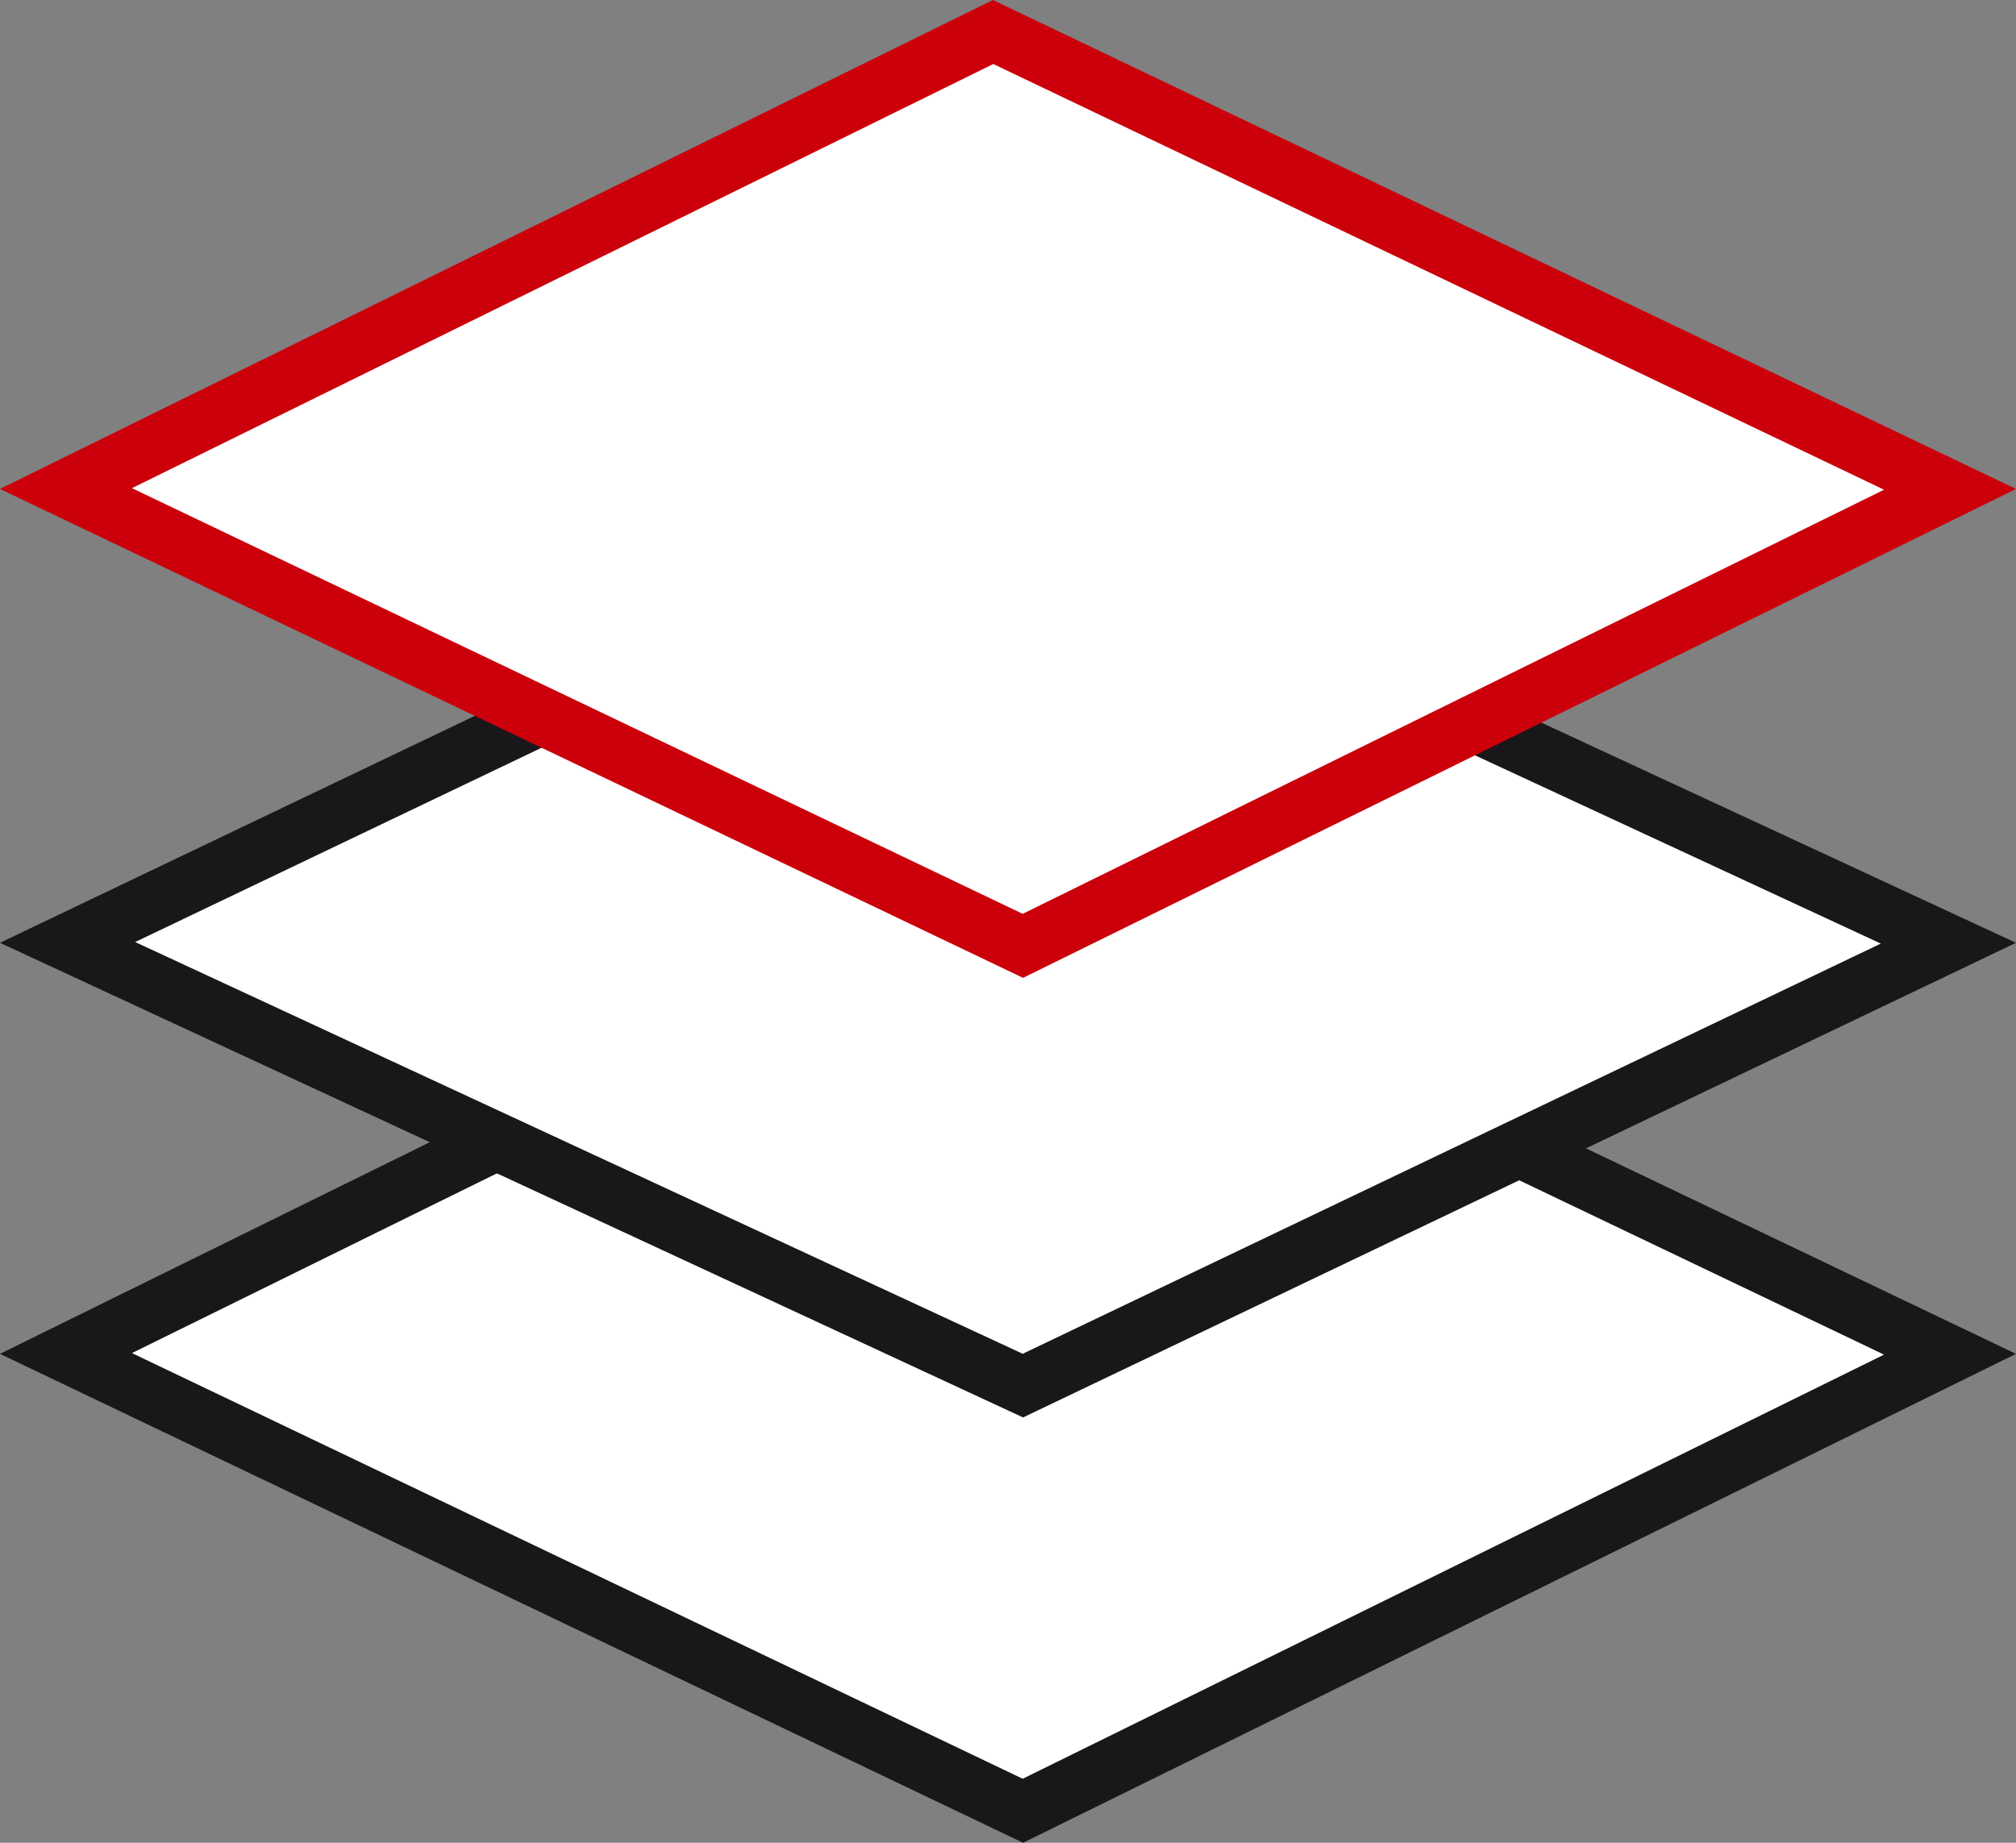
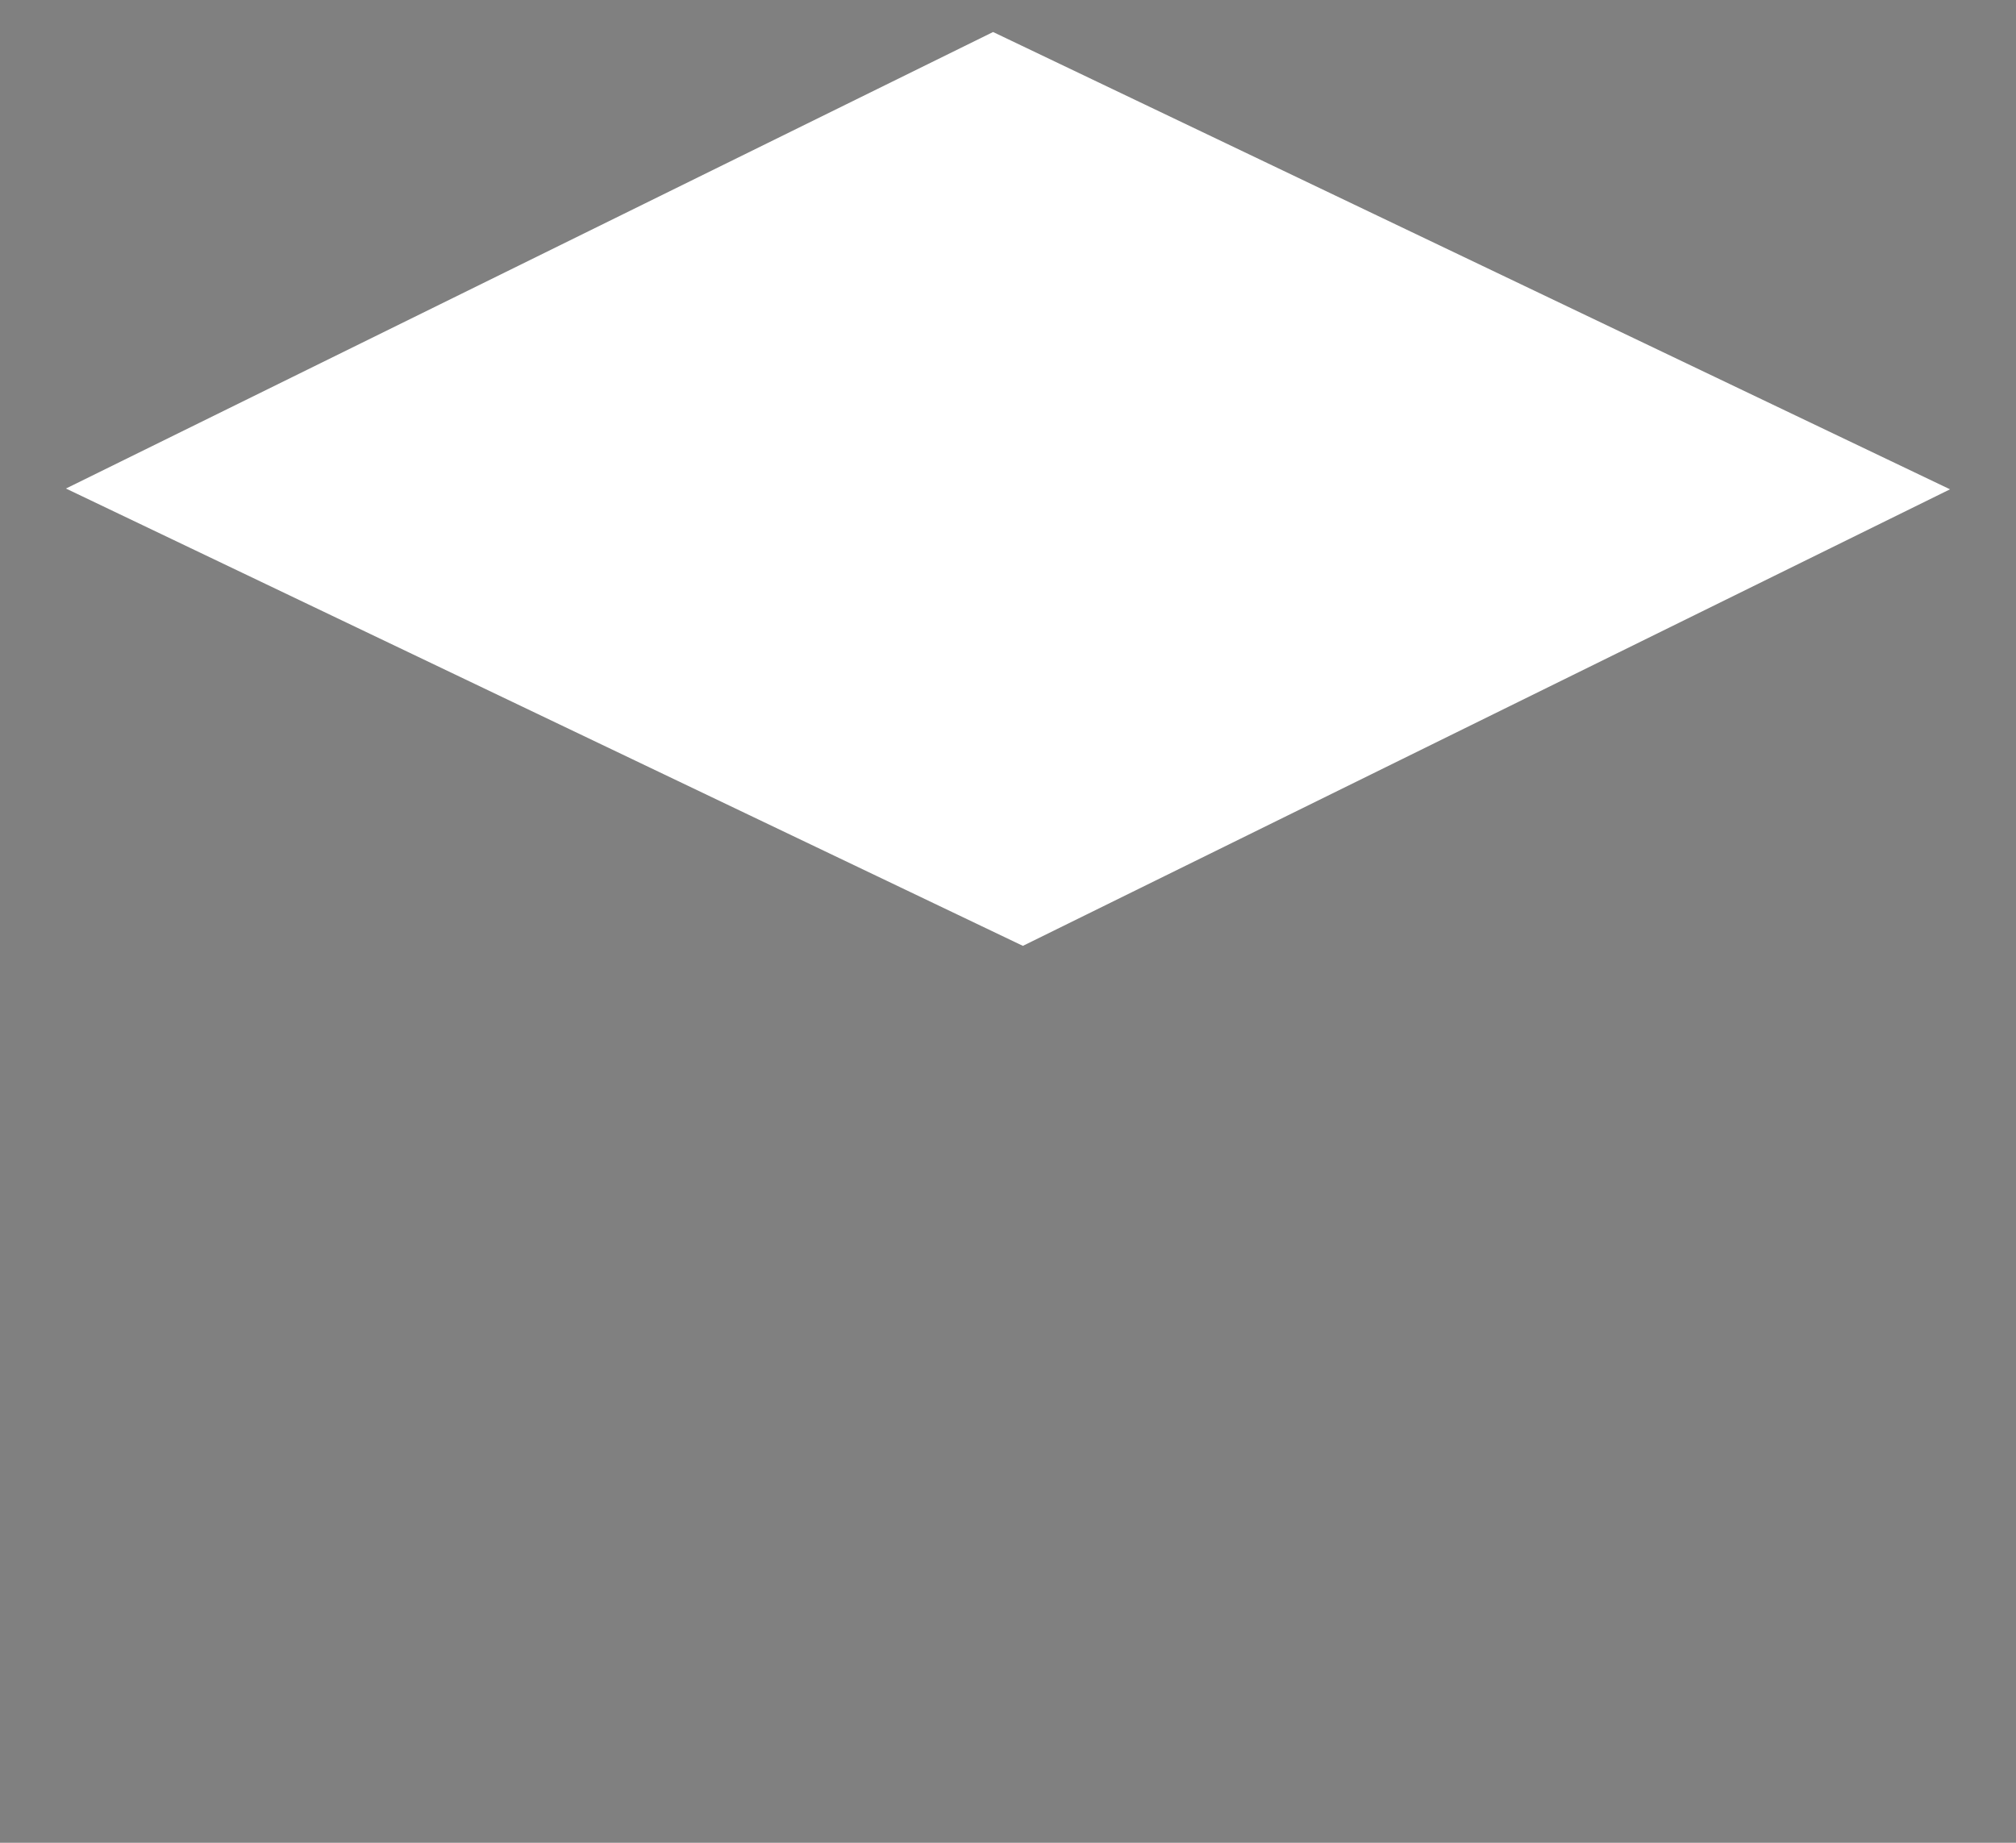
<svg xmlns="http://www.w3.org/2000/svg" width="70" height="64" viewBox="0 0 70 64">
  <rect x="0" y="0" width="70" height="64" fill="#808080" stroke="none" />
  <g id="그룹_5477" data-name="그룹 5477" transform="translate(-1350 -1048)">
    <g id="패스_5065" data-name="패스 5065" transform="translate(1348.5 1076.539)" fill="#fff" stroke-linecap="round" stroke-linejoin="round">
-       <path d="M 37.017 34.35 L 3.79 18.467 L 35.982 2.612 L 69.209 18.494 L 37.017 34.35 Z" stroke="none" />
-       <path d="M 37.01 33.238 L 66.918 18.508 L 35.989 3.723 L 6.081 18.454 L 37.01 33.238 M 37.023 35.461 L 1.499 18.481 L 35.976 1.5 L 71.5 18.481 L 37.023 35.461 Z" stroke="none" fill="#1a171b" />
-     </g>
+       </g>
    <g id="패스_5064" data-name="패스 5064" transform="translate(1348.5 1062.76)" fill="#fff" stroke-linecap="round" stroke-linejoin="round">
-       <path d="M 37.017 33.363 L 3.846 17.971 L 35.982 2.605 L 69.153 17.998 L 37.017 33.363 Z" stroke="none" />
-       <path d="M 37.011 32.257 L 66.806 18.011 L 35.988 3.711 L 6.193 17.957 L 37.011 32.257 M 37.023 34.468 L 1.499 17.984 L 35.976 1.5 L 71.5 17.984 L 37.023 34.468 Z" stroke="none" fill="#1a171b" />
-     </g>
+       </g>
    <g id="패스_5063" data-name="패스 5063" transform="translate(1348.5 1046.5)" fill="#fff" stroke-linecap="round" stroke-linejoin="round">
      <path d="M 37.017 34.35 L 3.79 18.467 L 35.982 2.612 L 69.209 18.494 L 37.017 34.35 Z" stroke="none" />
-       <path d="M 37.01 33.238 L 66.918 18.508 L 35.989 3.723 L 6.081 18.454 L 37.01 33.238 M 37.023 35.461 L 1.499 18.481 L 35.976 1.5 L 71.5 18.481 L 37.023 35.461 Z" stroke="none" fill="#cb000b" />
    </g>
  </g>
</svg>